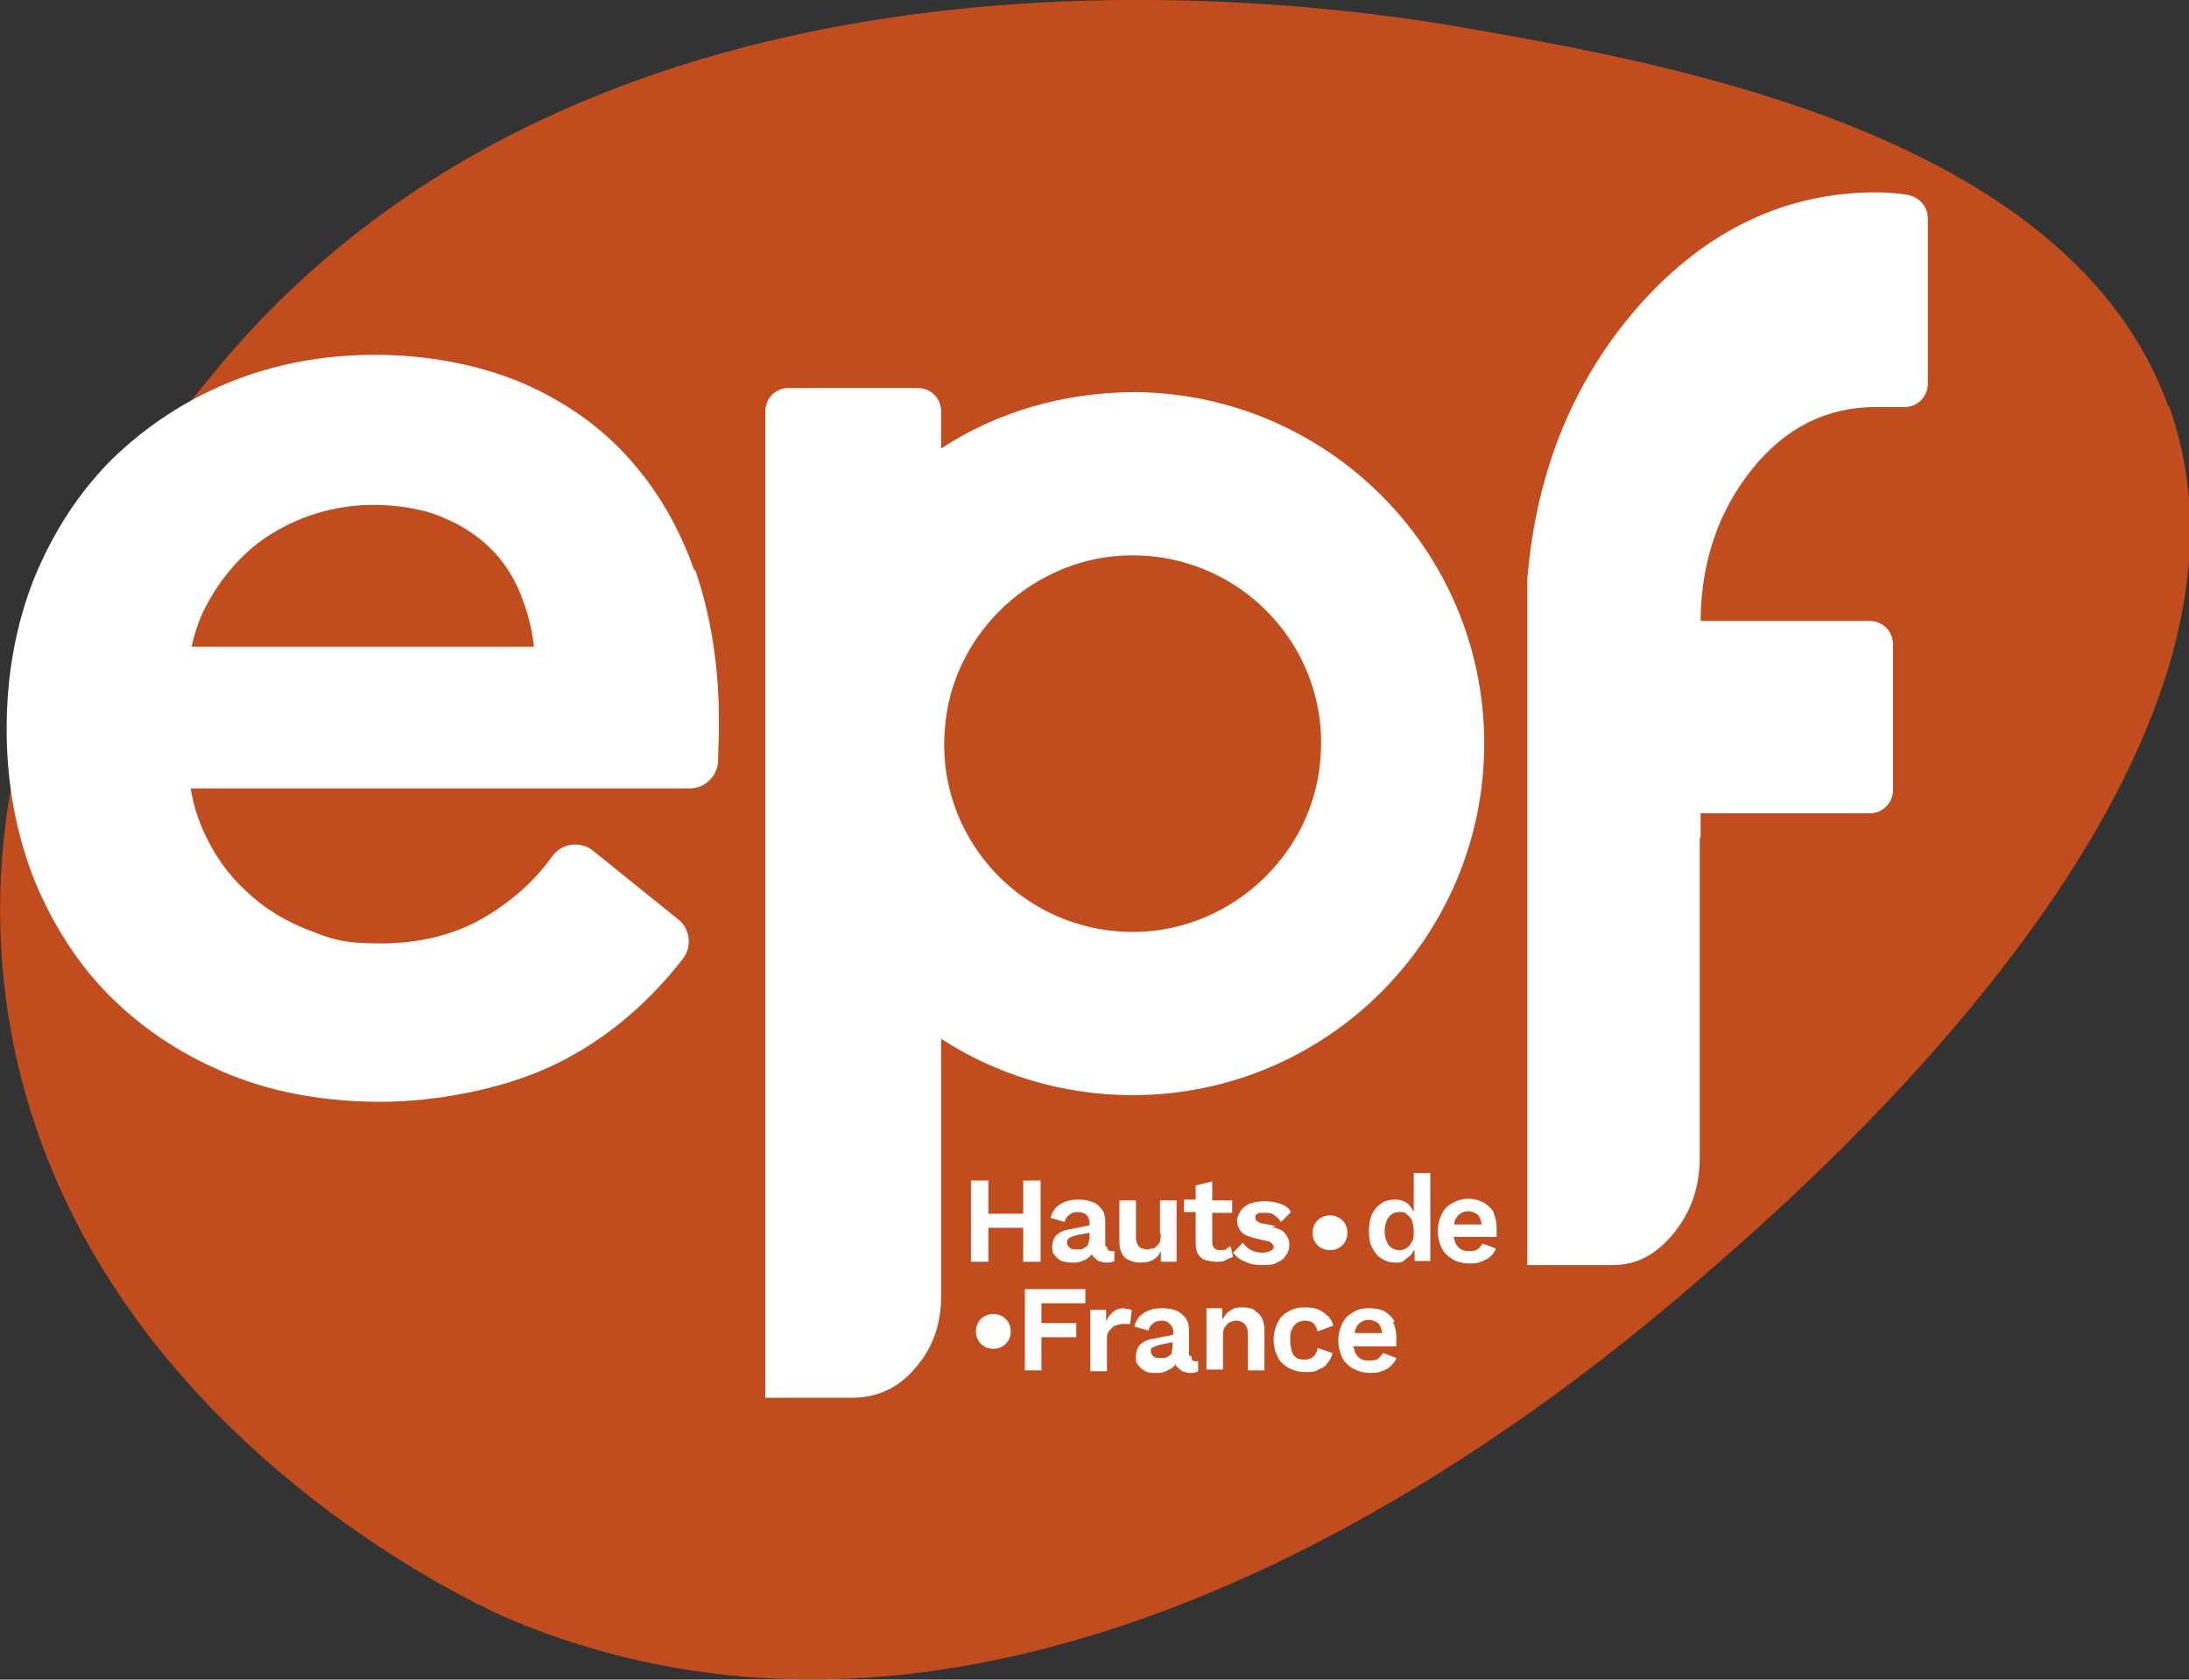
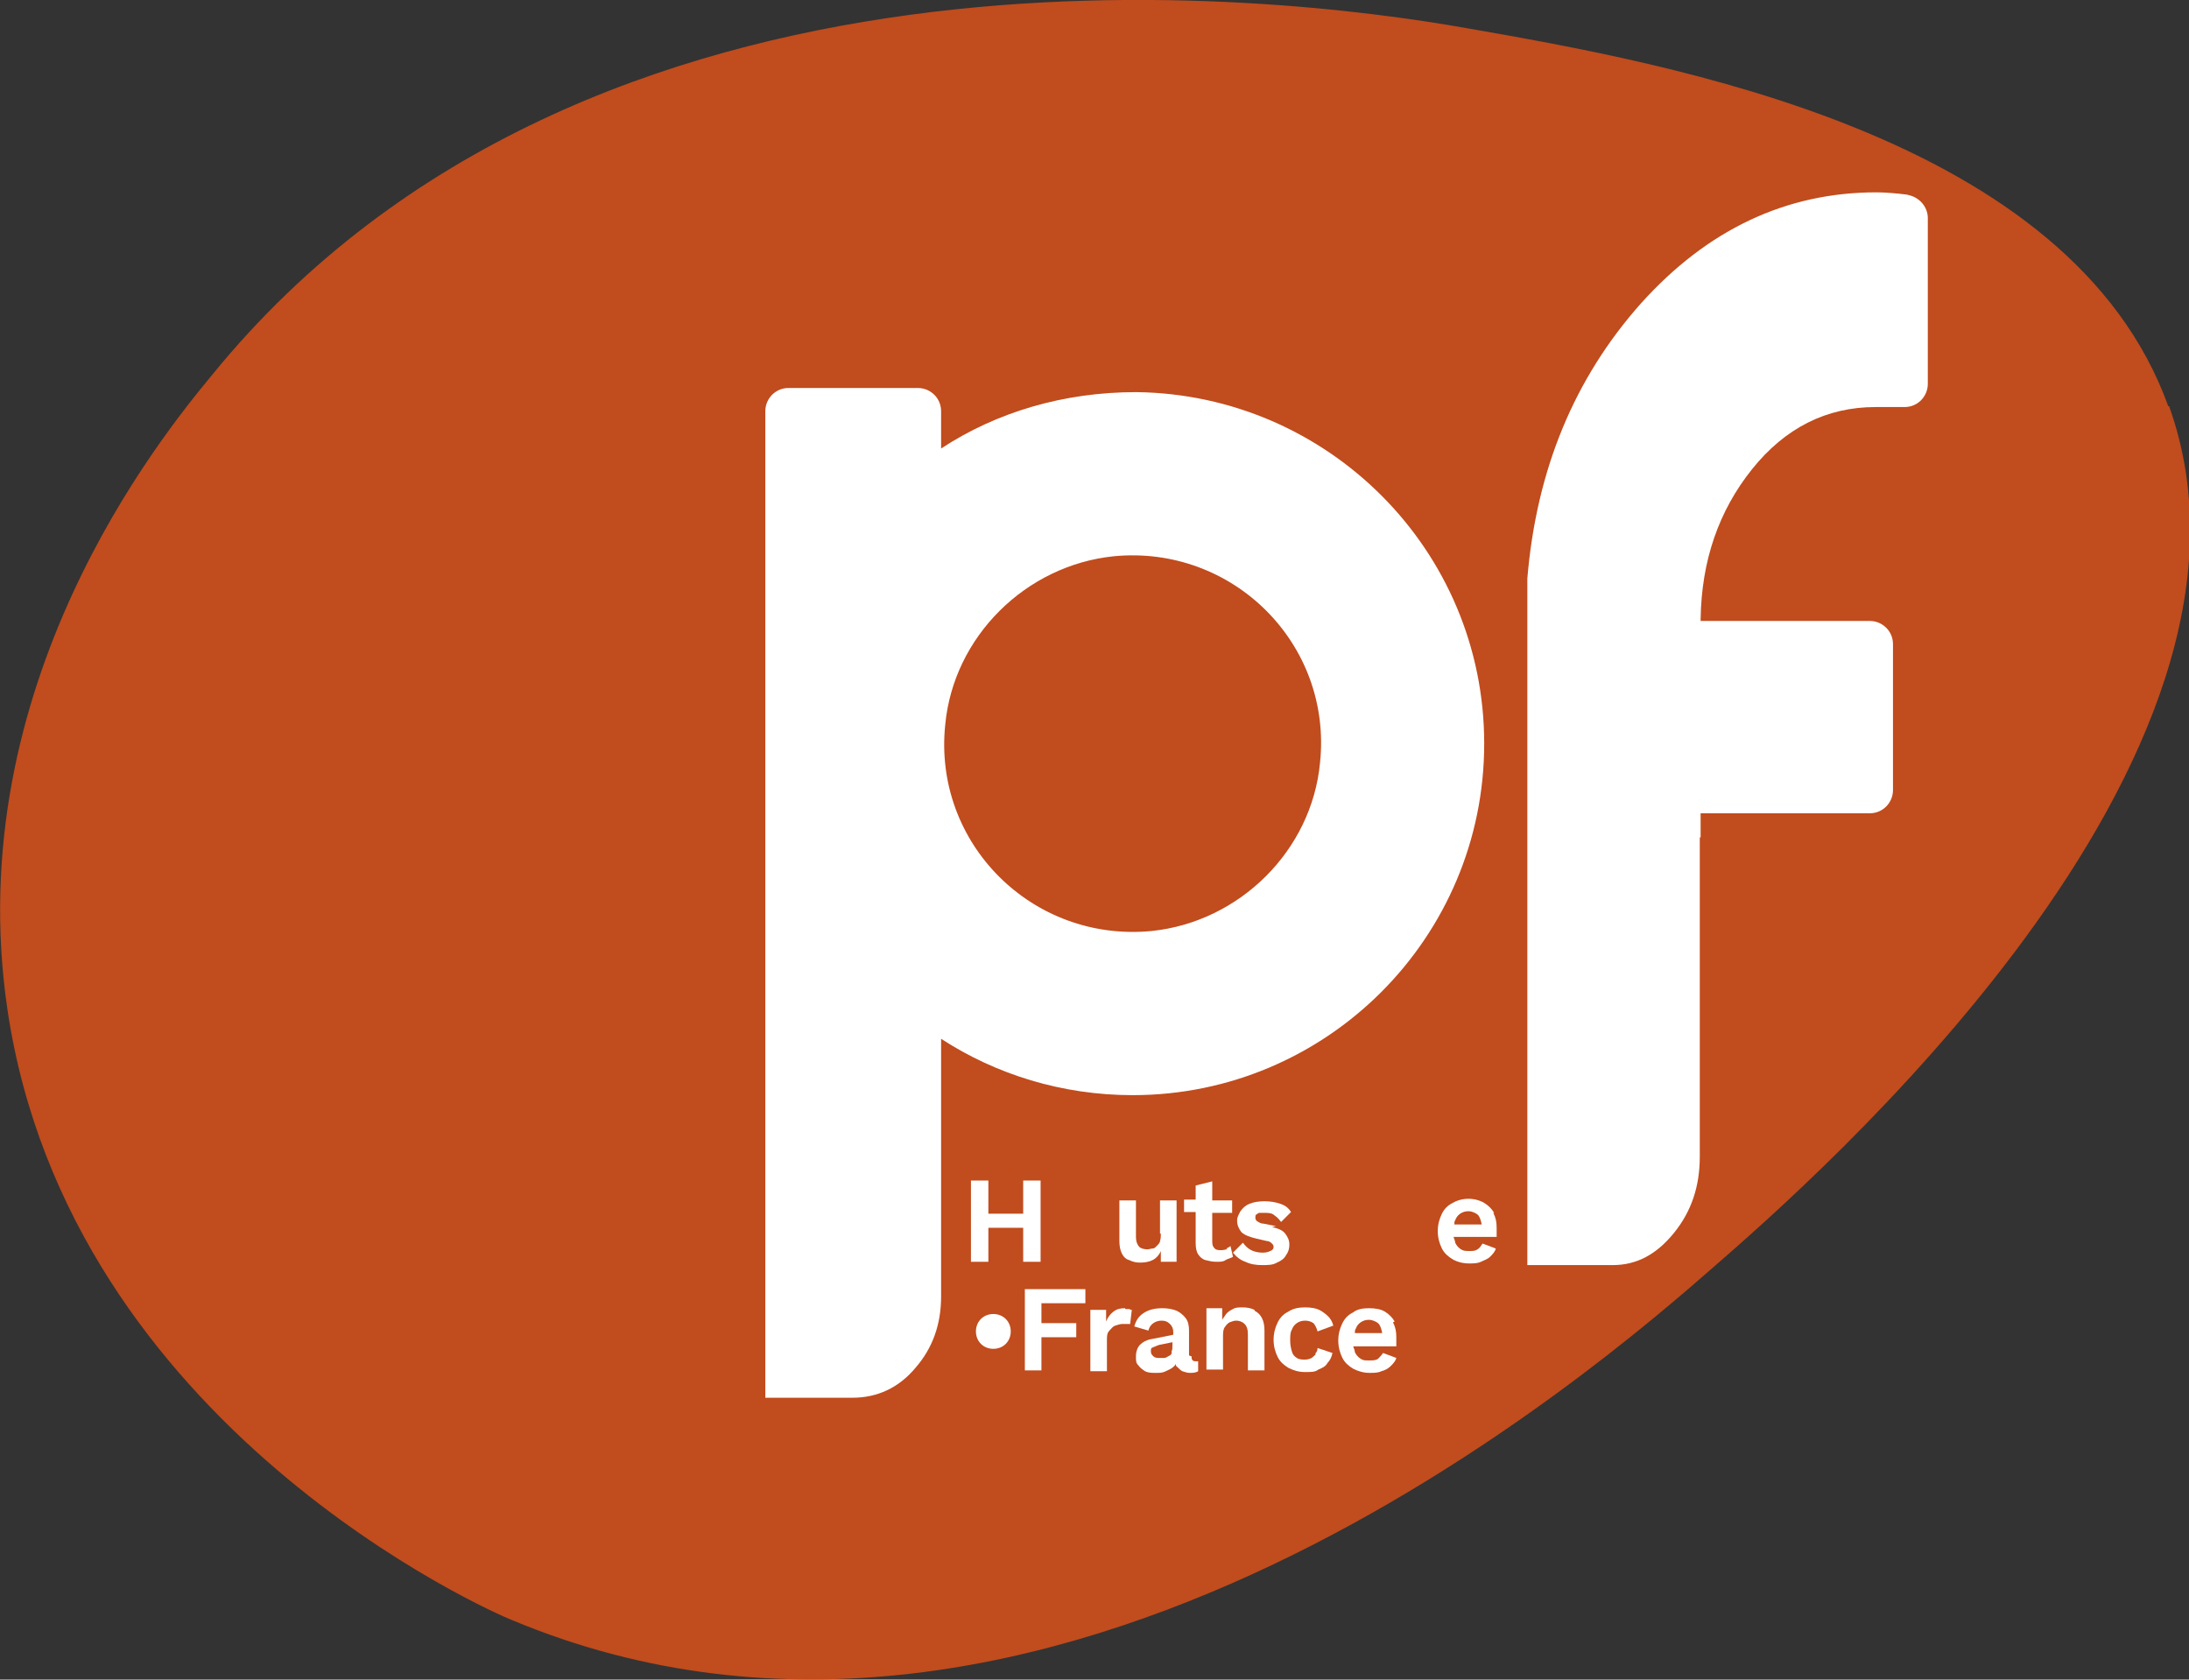
<svg xmlns="http://www.w3.org/2000/svg" id="Calque_1" version="1.1" viewBox="0 0 264 202.6">
  <rect x="0" y="0" width="264" height="202.6" fill="#333333" stroke="none" />
  <defs>
    <style> .st0 { fill: #fff; } .st1 { fill: #c14c1d; } </style>
  </defs>
  <path class="st1" d="M261.5,49C249.7,16.2,201.5,7.7,176.9,3.4,153.8-.7,71.1-10.7,25.6,45.2,19.4,52.7-4.9,82.6.9,121.8h0c7.5,50.4,58.5,72.7,60.8,73.6,65,27.2,131.5-30.8,145-42.6,11.7-10.2,70.2-61.1,54.9-103.8Z" />
-   <path class="st0" d="M83.8,69c-1.9-5.5-4.7-10.2-8.3-14.1-3.6-3.9-8.1-6.9-13.2-9-5.1-2-10.9-3.1-17.1-3.1s-12.1,1.1-17.5,3.3c-5.4,2.2-10.2,5.4-14.2,9.3-4,4-7.1,8.8-9.4,14.4-2.2,5.6-3.3,11.6-3.3,18.2s1.2,12.8,3.4,18.3c2.3,5.5,5.4,10.3,9.4,14.2,4,3.9,8.8,7,14.3,9.2,5.5,2.2,11.6,3.2,18,3.2s14.4-1.4,20.6-4.3c6-2.8,11.4-7.2,15.9-13,1.1-1.5.8-3.6-.6-4.7l-10.3-8.3c-.7-.6-1.7-.8-2.6-.7-.9.1-1.7.6-2.3,1.4-2,2.8-4.7,5.3-8.1,7.3-3.5,2.1-7.8,3.2-12.6,3.2s-6.1-.6-8.9-1.7c-2.8-1.1-5.2-2.6-7.3-4.6-2.1-1.9-3.8-4.3-5-6.9-.8-1.7-1.4-3.6-1.7-5.5h60.2c1.8,0,3.2-1.4,3.4-3.1,0-1.2.1-2.9.1-3.7v-1.4h0c0-6.7-1-12.8-2.9-18.3ZM23.1,78c.4-1.7.9-3.3,1.7-4.8,1.3-2.5,2.9-4.6,4.8-6.4,1.9-1.8,4.2-3.2,6.9-4.3,2.6-1,5.5-1.6,8.5-1.6s6.2.5,8.6,1.6c2.4,1,4.4,2.4,6,4.1,1.6,1.7,2.8,3.8,3.6,6.2.6,1.7,1,3.4,1.2,5.2H23.1Z" />
  <path class="st0" d="M137,47.3c-8.7,0-16.8,2.4-23.5,6.8v-4.5c0-1.6-1.3-2.8-2.8-2.8h-15.6c-1.6,0-2.8,1.3-2.8,2.8v119h10.5c3,0,5.6-1.2,7.6-3.6,2.1-2.4,3.1-5.3,3.1-8.6v-31.1c6.6,4.3,14.6,6.8,23.1,6.8,23.4,0,42.4-19,42.4-42.4,0-23.4-18.9-42.1-41.9-42.4ZM159.2,92c-1,10.6-9.7,19.2-20.3,20.3-14.4,1.4-26.4-10.6-24.9-24.9,1-10.6,9.7-19.2,20.3-20.3,14.4-1.4,26.4,10.6,24.9,24.9Z" />
  <path class="st0" d="M230.2,23.5c-1.6-.2-2.9-.3-3.9-.3-10.9,0-20.4,4.5-28.4,13.4-8,9-12.6,20-13.7,33.2v82.8h10.3c2.9,0,5.3-1.3,7.4-3.9,2.1-2.6,3.1-5.6,3.1-9.2v-38.5h.1v-2.9h20.4c1.6,0,2.8-1.3,2.8-2.8v-17.6c0-1.6-1.3-2.8-2.8-2.8h-20.4v-.2c.1-7.1,2.2-13.1,6.2-18.1s9-7.5,14.9-7.5h3.5c1.6,0,2.8-1.3,2.8-2.8v-20h0c0-1.4-1.1-2.6-2.5-2.8Z" />
  <g>
    <polygon class="st0" points="123.4 146.4 119.2 146.4 119.2 142.4 117.1 142.4 117.1 152.2 119.2 152.2 119.2 148.1 123.4 148.1 123.4 152.2 125.5 152.2 125.5 142.4 123.4 142.4 123.4 146.4" />
-     <path class="st0" d="M133.3,150.4v-3c0-.6-.1-1.1-.4-1.5-.3-.4-.6-.7-1.1-.9-.5-.2-1-.3-1.7-.3-1,0-1.7.2-2.3.6s-.9.9-1.1,1.6l1.7.5c.1-.4.3-.7.6-.9.3-.2.6-.3,1-.3s.7.1,1,.3c.2.2.4.6.4,1h0s0,.3,0,.3l-2.5.5c-.7.1-1.2.4-1.5.7s-.5.8-.5,1.3,0,.8.3,1.1c.2.3.5.5.8.7.4.1.8.2,1.3.2s.8,0,1.2-.2c.4-.1.7-.3,1-.6,0,0,.2-.2.2-.3,0,.1,0,.3.2.4.2.2.4.4.6.5.3.1.6.2.9.2s.7,0,1-.2v-1.2s-.2,0-.4,0c-.3,0-.5-.2-.5-.6ZM131.2,150.1c0,.2-.2.3-.4.4-.2.1-.3.2-.5.2-.2,0-.4,0-.6,0s-.5,0-.7-.2-.3-.3-.3-.6,0-.4.3-.6c.2-.1.4-.2.8-.3l1.6-.3v.4c0,.3,0,.5-.1.7Z" />
-     <polygon class="st0" points="137.6 152.3 137.6 152.3 137.6 152.3 137.6 152.3" />
    <path class="st0" d="M140,148.8c0,.3,0,.6-.1.9,0,.2-.2.4-.4.6-.2.2-.3.3-.5.3s-.4.1-.6.1c-.4,0-.8-.1-1-.3-.2-.2-.4-.6-.4-1.2v-4.4h-2v4.9c0,.6.1,1.1.3,1.5.2.4.5.7.9.8.4.2.8.3,1.3.3.6,0,1.1-.1,1.5-.3.4-.2.8-.6,1-1.1v1.3h1.9v-7.4h-2v4Z" />
    <path class="st0" d="M148,150.7c-.2,0-.4.1-.7.1s-.6,0-.8-.2c-.2-.2-.3-.4-.3-.8v-3.5h2.4v-1.5h-2.4v-2.3h0s-2,.5-2,.5v1.7h-1.4v1.5h1.4v3.8c0,.5.1,1,.3,1.3.2.3.5.6.9.7.4.1.8.2,1.3.2s.8,0,1.1-.2.6-.2.9-.4l-.3-1.3c-.1.1-.3.2-.5.3Z" />
    <path class="st0" d="M153.9,147.9l-1.5-.3c-.4,0-.6-.2-.8-.3-.1-.1-.2-.2-.2-.4s0-.3.1-.4c.1,0,.2-.2.4-.2.2,0,.4,0,.7,0s.8,0,1.1.3c.3.2.6.5.8.8l1.2-1.2c-.3-.5-.7-.8-1.3-1s-1.2-.3-1.9-.3-1.3.1-1.8.3c-.5.2-.8.5-1.1.9-.2.4-.4.7-.4,1.1,0,.6.2,1,.5,1.4.4.4,1,.6,1.8.8l1.3.3c.3,0,.5.2.6.3.1.1.2.2.2.4,0,.2-.1.4-.4.5-.2.1-.5.2-.9.2-.5,0-1-.1-1.4-.3-.4-.2-.7-.5-1-.9l-1.2,1.2c.4.5.9.9,1.5,1.1.6.3,1.3.4,2,.4h0c.7,0,1.3,0,1.8-.3.5-.2.9-.5,1.1-.9.3-.4.4-.8.4-1.3s-.2-.9-.5-1.3c-.3-.4-.8-.6-1.6-.8Z" />
-     <path class="st0" d="M170.5,146.2c-.2-.4-.4-.7-.6-.9-.4-.4-1-.6-1.6-.6s-1.2.1-1.6.4c-.5.3-.9.7-1.2,1.3-.3.6-.4,1.3-.4,2.1s.1,1.5.4,2c.3.6.6,1,1.1,1.3.5.3,1,.5,1.6.5h0c.5,0,.9,0,1.2-.3s.7-.5.9-.8c.1-.2.2-.3.3-.5v1.4h1.9v-10.6h-2v4.6ZM170.3,149.7c-.1.3-.3.6-.6.8s-.6.3-.9.3c-.5,0-1-.2-1.3-.6s-.5-1-.5-1.7.2-1.3.5-1.7c.3-.4.7-.6,1.3-.6s.6,0,.9.3.5.4.6.8c.1.3.2.7.2,1.2s0,.9-.2,1.3Z" />
    <path class="st0" d="M180.2,146.3c-.3-.5-.7-.9-1.2-1.2-.5-.3-1.2-.5-1.9-.5s-1.4.2-1.9.5c-.6.3-1,.7-1.3,1.3-.3.6-.5,1.3-.5,2.1s.2,1.5.5,2.1c.3.6.8,1,1.3,1.3s1.2.5,2,.5h0c.5,0,1,0,1.4-.2s.8-.3,1.1-.6c.3-.3.6-.6.7-1l-1.6-.6c-.2.3-.3.5-.6.7s-.6.2-1,.2-.7,0-1-.2c-.3-.2-.5-.4-.7-.8,0-.2-.1-.4-.2-.7h5.2c0-.1,0-.3,0-.5,0-.2,0-.4,0-.6,0-.7-.1-1.2-.4-1.8ZM176.1,146.4c.3-.2.6-.3,1-.3s.9.2,1.2.5c.2.3.3.6.4,1.1h-3.3c0-.2,0-.4.1-.5.1-.3.3-.6.6-.8Z" />
  </g>
  <g>
    <polygon class="st0" points="123.6 165.3 125.6 165.3 125.6 161.3 129.8 161.3 129.8 159.6 125.6 159.6 125.6 157.2 130.9 157.2 130.9 157.2 130.9 155.5 123.6 155.5 123.6 165.3" />
    <path class="st0" d="M135.7,157.8c-.6,0-1,.1-1.4.4-.4.3-.7.7-.9,1.2v-1.4h-1.9v7.4h2v-3.8c0-.4,0-.8.3-1.1s.4-.5.7-.6c.3-.1.6-.2.9-.2s.4,0,.5,0c.1,0,.3,0,.4,0l.2-1.7c0,0-.2,0-.3-.1-.1,0-.3,0-.5,0Z" />
    <path class="st0" d="M143.4,163.5v-3c0-.6-.1-1.1-.4-1.5-.3-.4-.7-.7-1.1-.9-.5-.2-1.1-.3-1.7-.3-1,0-1.7.2-2.3.6-.6.4-.9.9-1.1,1.6l1.7.5c.1-.4.3-.7.6-.9.3-.2.6-.3,1-.3s.7.1,1,.4.4.6.4,1h0s0,.3,0,.3l-2.5.5c-.7.1-1.2.4-1.5.7s-.5.8-.5,1.4,0,.8.3,1.1c.2.3.5.5.8.7.4.2.8.2,1.3.2s.8,0,1.2-.2.7-.3,1-.6c0,0,.2-.2.2-.3,0,.1,0,.3.2.4.2.2.4.4.6.5.3.1.6.2.9.2s.7,0,1-.2v-1.2c0,0-.2,0-.3,0-.4,0-.5-.2-.5-.6ZM141.3,163.2c0,.2-.2.3-.4.4-.2.1-.3.2-.5.2-.2,0-.4,0-.6,0s-.5,0-.7-.2-.3-.3-.3-.6,0-.4.3-.5.4-.2.8-.3l1.5-.3v.4c0,.3,0,.5-.1.7Z" />
    <path class="st0" d="M151.3,158c-.4-.2-.9-.3-1.4-.3s-.9,0-1.2.2c-.4.2-.7.4-.9.7-.1.2-.3.4-.4.6v-1.4h-1.9v7.4h0s2,0,2,0v-3.9c0-.5,0-.9.2-1.2.2-.3.4-.5.6-.6.3-.1.5-.2.8-.2s.7.1,1,.4.4.7.4,1.3v4.3h2v-4.8c0-.6-.1-1.1-.3-1.5-.2-.4-.5-.7-.9-.9Z" />
    <path class="st0" d="M158.7,163.3c-.1.2-.3.3-.5.5-.2.1-.5.2-.8.2s-.7,0-1-.2c-.3-.2-.5-.4-.6-.8-.1-.3-.2-.8-.2-1.3s0-1,.2-1.3c.1-.3.3-.6.6-.8.3-.2.6-.3,1-.3s.7.1,1,.3c.2.2.4.6.5,1l1.9-.7c-.1-.4-.3-.8-.6-1.1-.3-.3-.7-.6-1.1-.8-.4-.2-1-.3-1.7-.3h0c-.7,0-1.4.1-2,.5-.6.3-1,.7-1.3,1.3-.3.6-.5,1.3-.5,2.1s.2,1.5.5,2.1.8,1,1.3,1.3c.6.3,1.2.5,2,.5s1.2,0,1.6-.3c.5-.2.9-.4,1.1-.8.3-.3.5-.7.6-1.2l-1.8-.6c0,.3-.1.5-.3.7Z" />
    <path class="st0" d="M168.2,159.4c-.3-.5-.7-.9-1.2-1.2-.5-.3-1.2-.4-1.9-.4s-1.4.1-1.9.5c-.6.3-1,.7-1.3,1.3-.3.6-.5,1.3-.5,2.1s.2,1.5.5,2.1c.3.6.8,1,1.3,1.3.6.3,1.2.5,2,.5h0c.5,0,1,0,1.4-.2.4-.1.8-.3,1.1-.6.3-.3.6-.6.7-1l-1.6-.6c-.2.3-.4.5-.6.7-.3.2-.6.2-1.1.2s-.7,0-1-.2c-.3-.2-.5-.4-.7-.8,0-.2-.1-.4-.2-.7h5.2c0-.1,0-.3,0-.5s0-.4,0-.6c0-.7-.1-1.2-.4-1.8ZM164.1,159.5c.3-.2.6-.3,1-.3s.9.2,1.2.5c.2.3.3.6.4,1.1h-3.3c0-.2,0-.4.1-.5.1-.3.3-.6.6-.8Z" />
  </g>
-   <path class="st0" d="M160.4,146.6c-1.2,0-2.1.9-2.1,2.1s.9,2.1,2.1,2.1,2.1-.9,2.1-2.1-.9-2.1-2.1-2.1Z" />
  <path class="st0" d="M119.8,158.5c-1.2,0-2.1.9-2.1,2.1s.9,2.1,2.1,2.1,2.1-.9,2.1-2.1-.9-2.1-2.1-2.1Z" />
</svg>